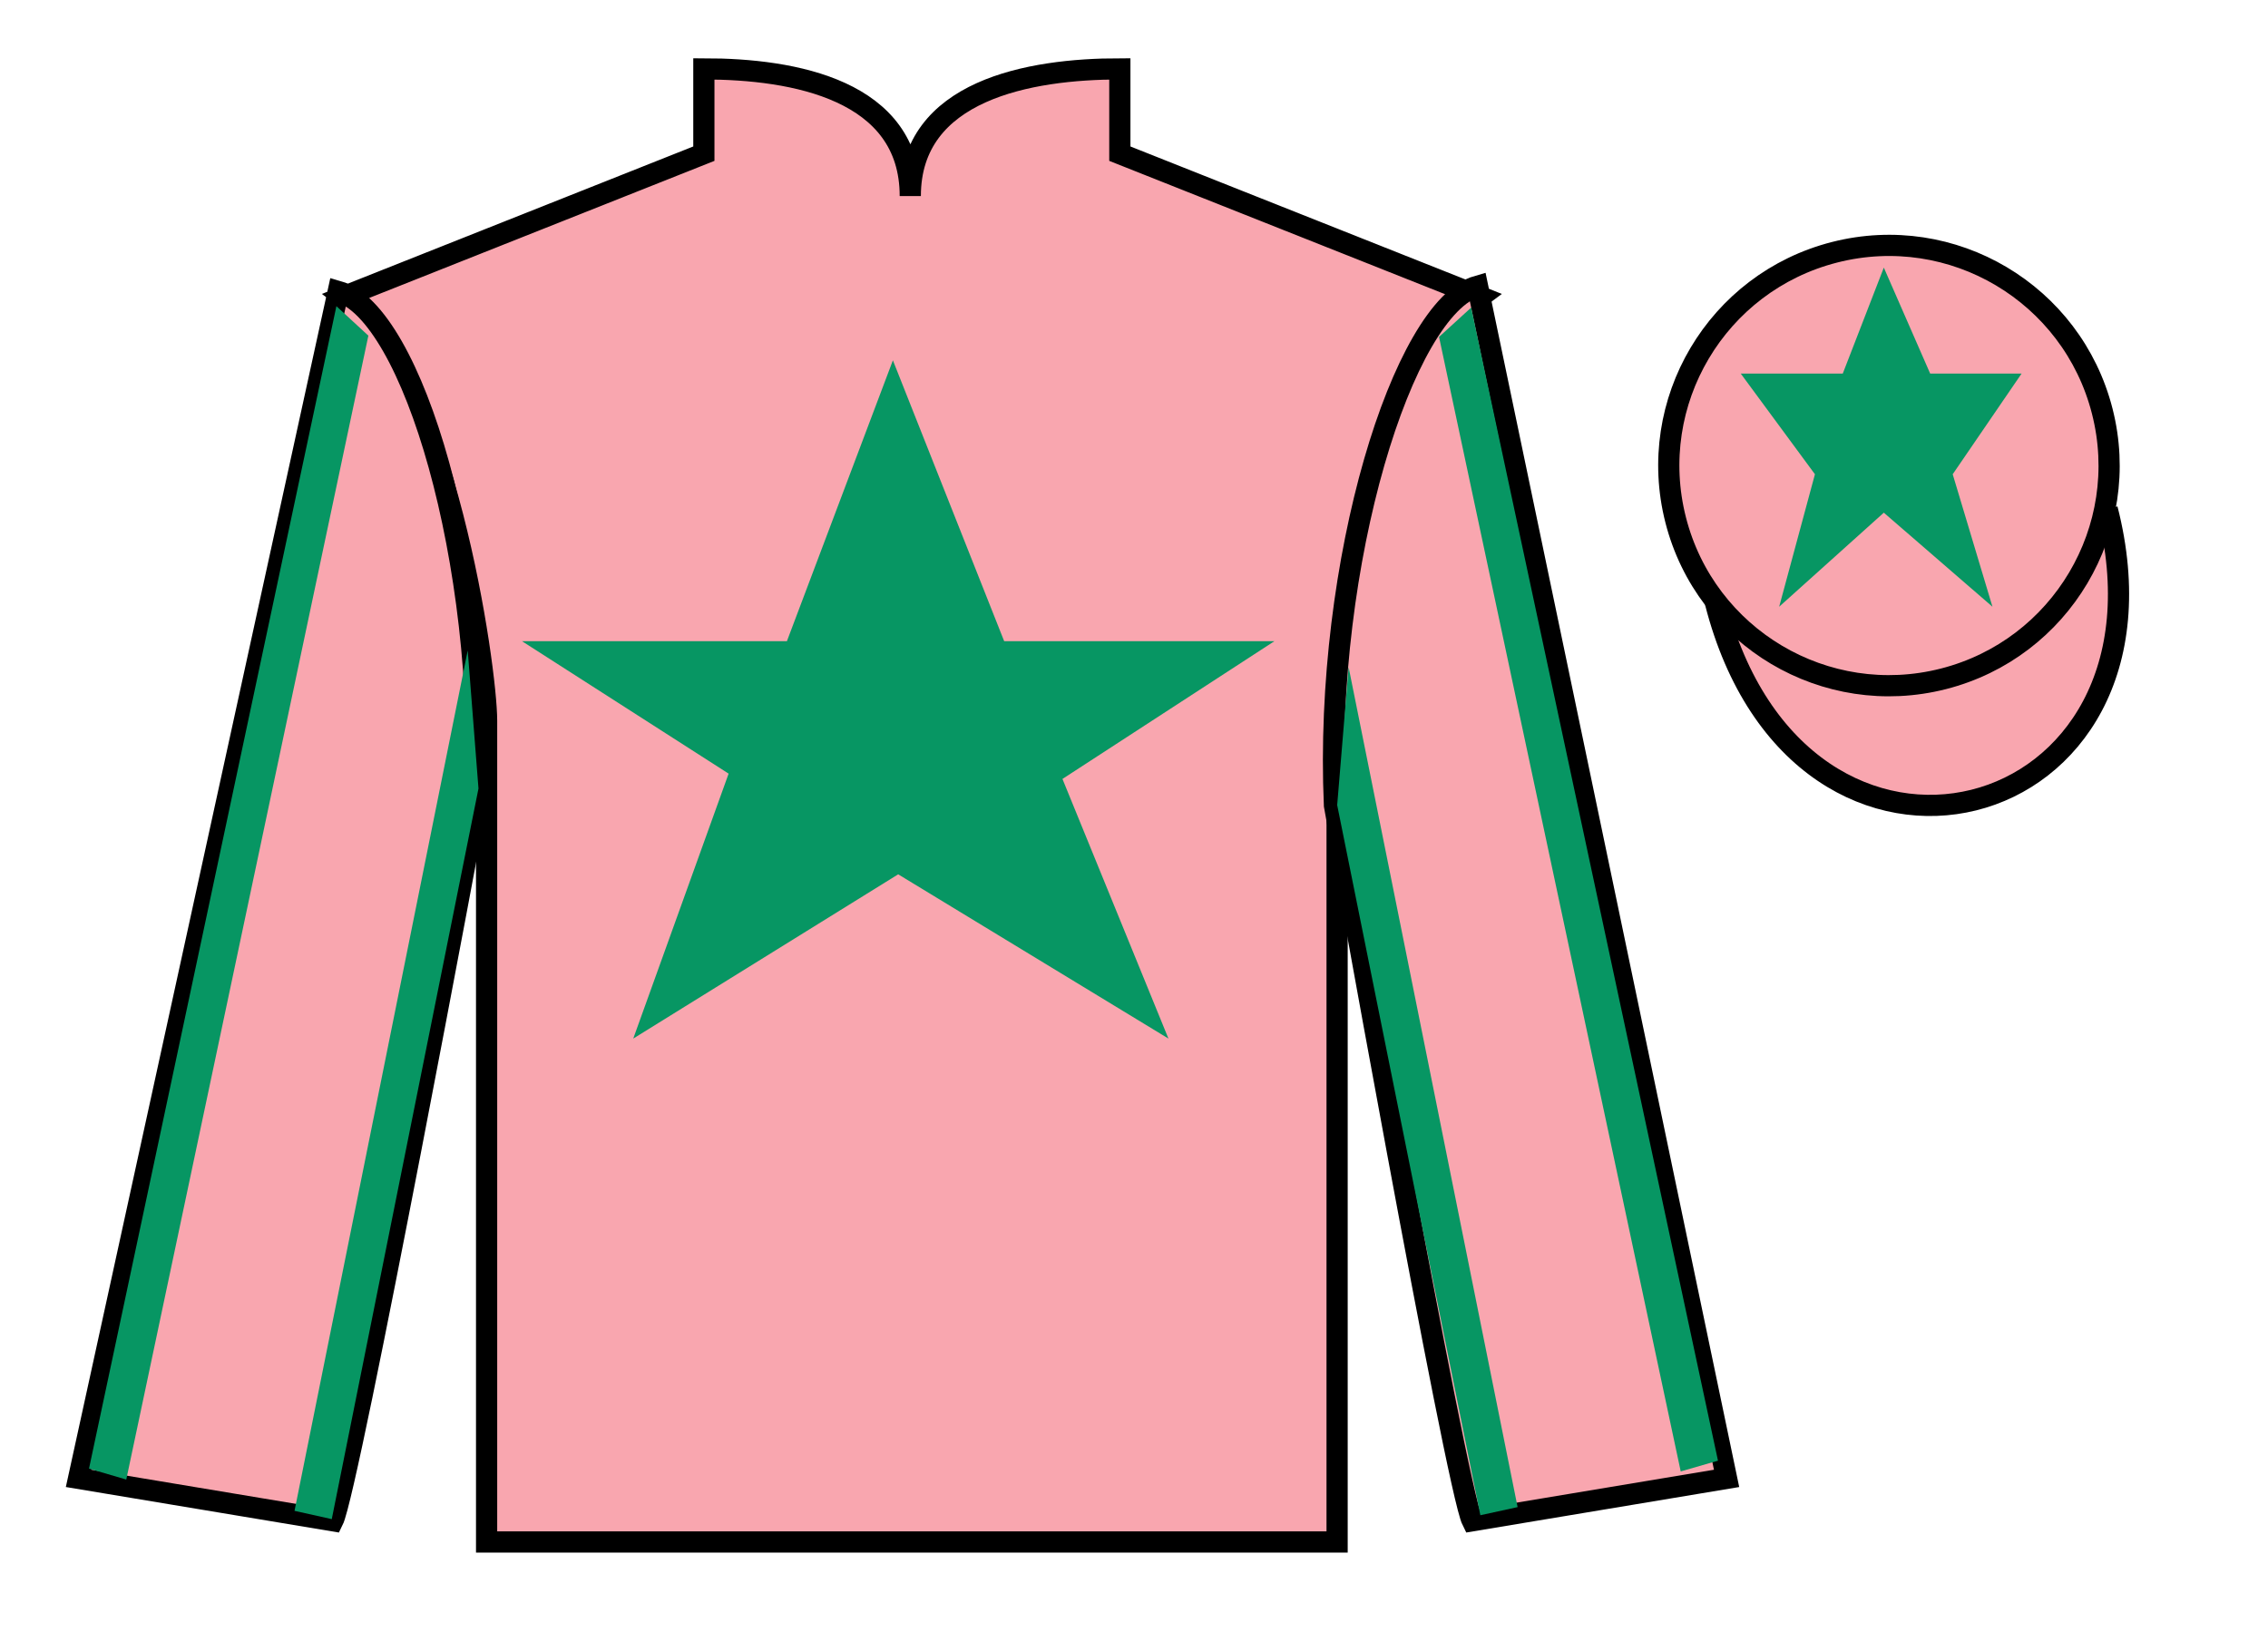
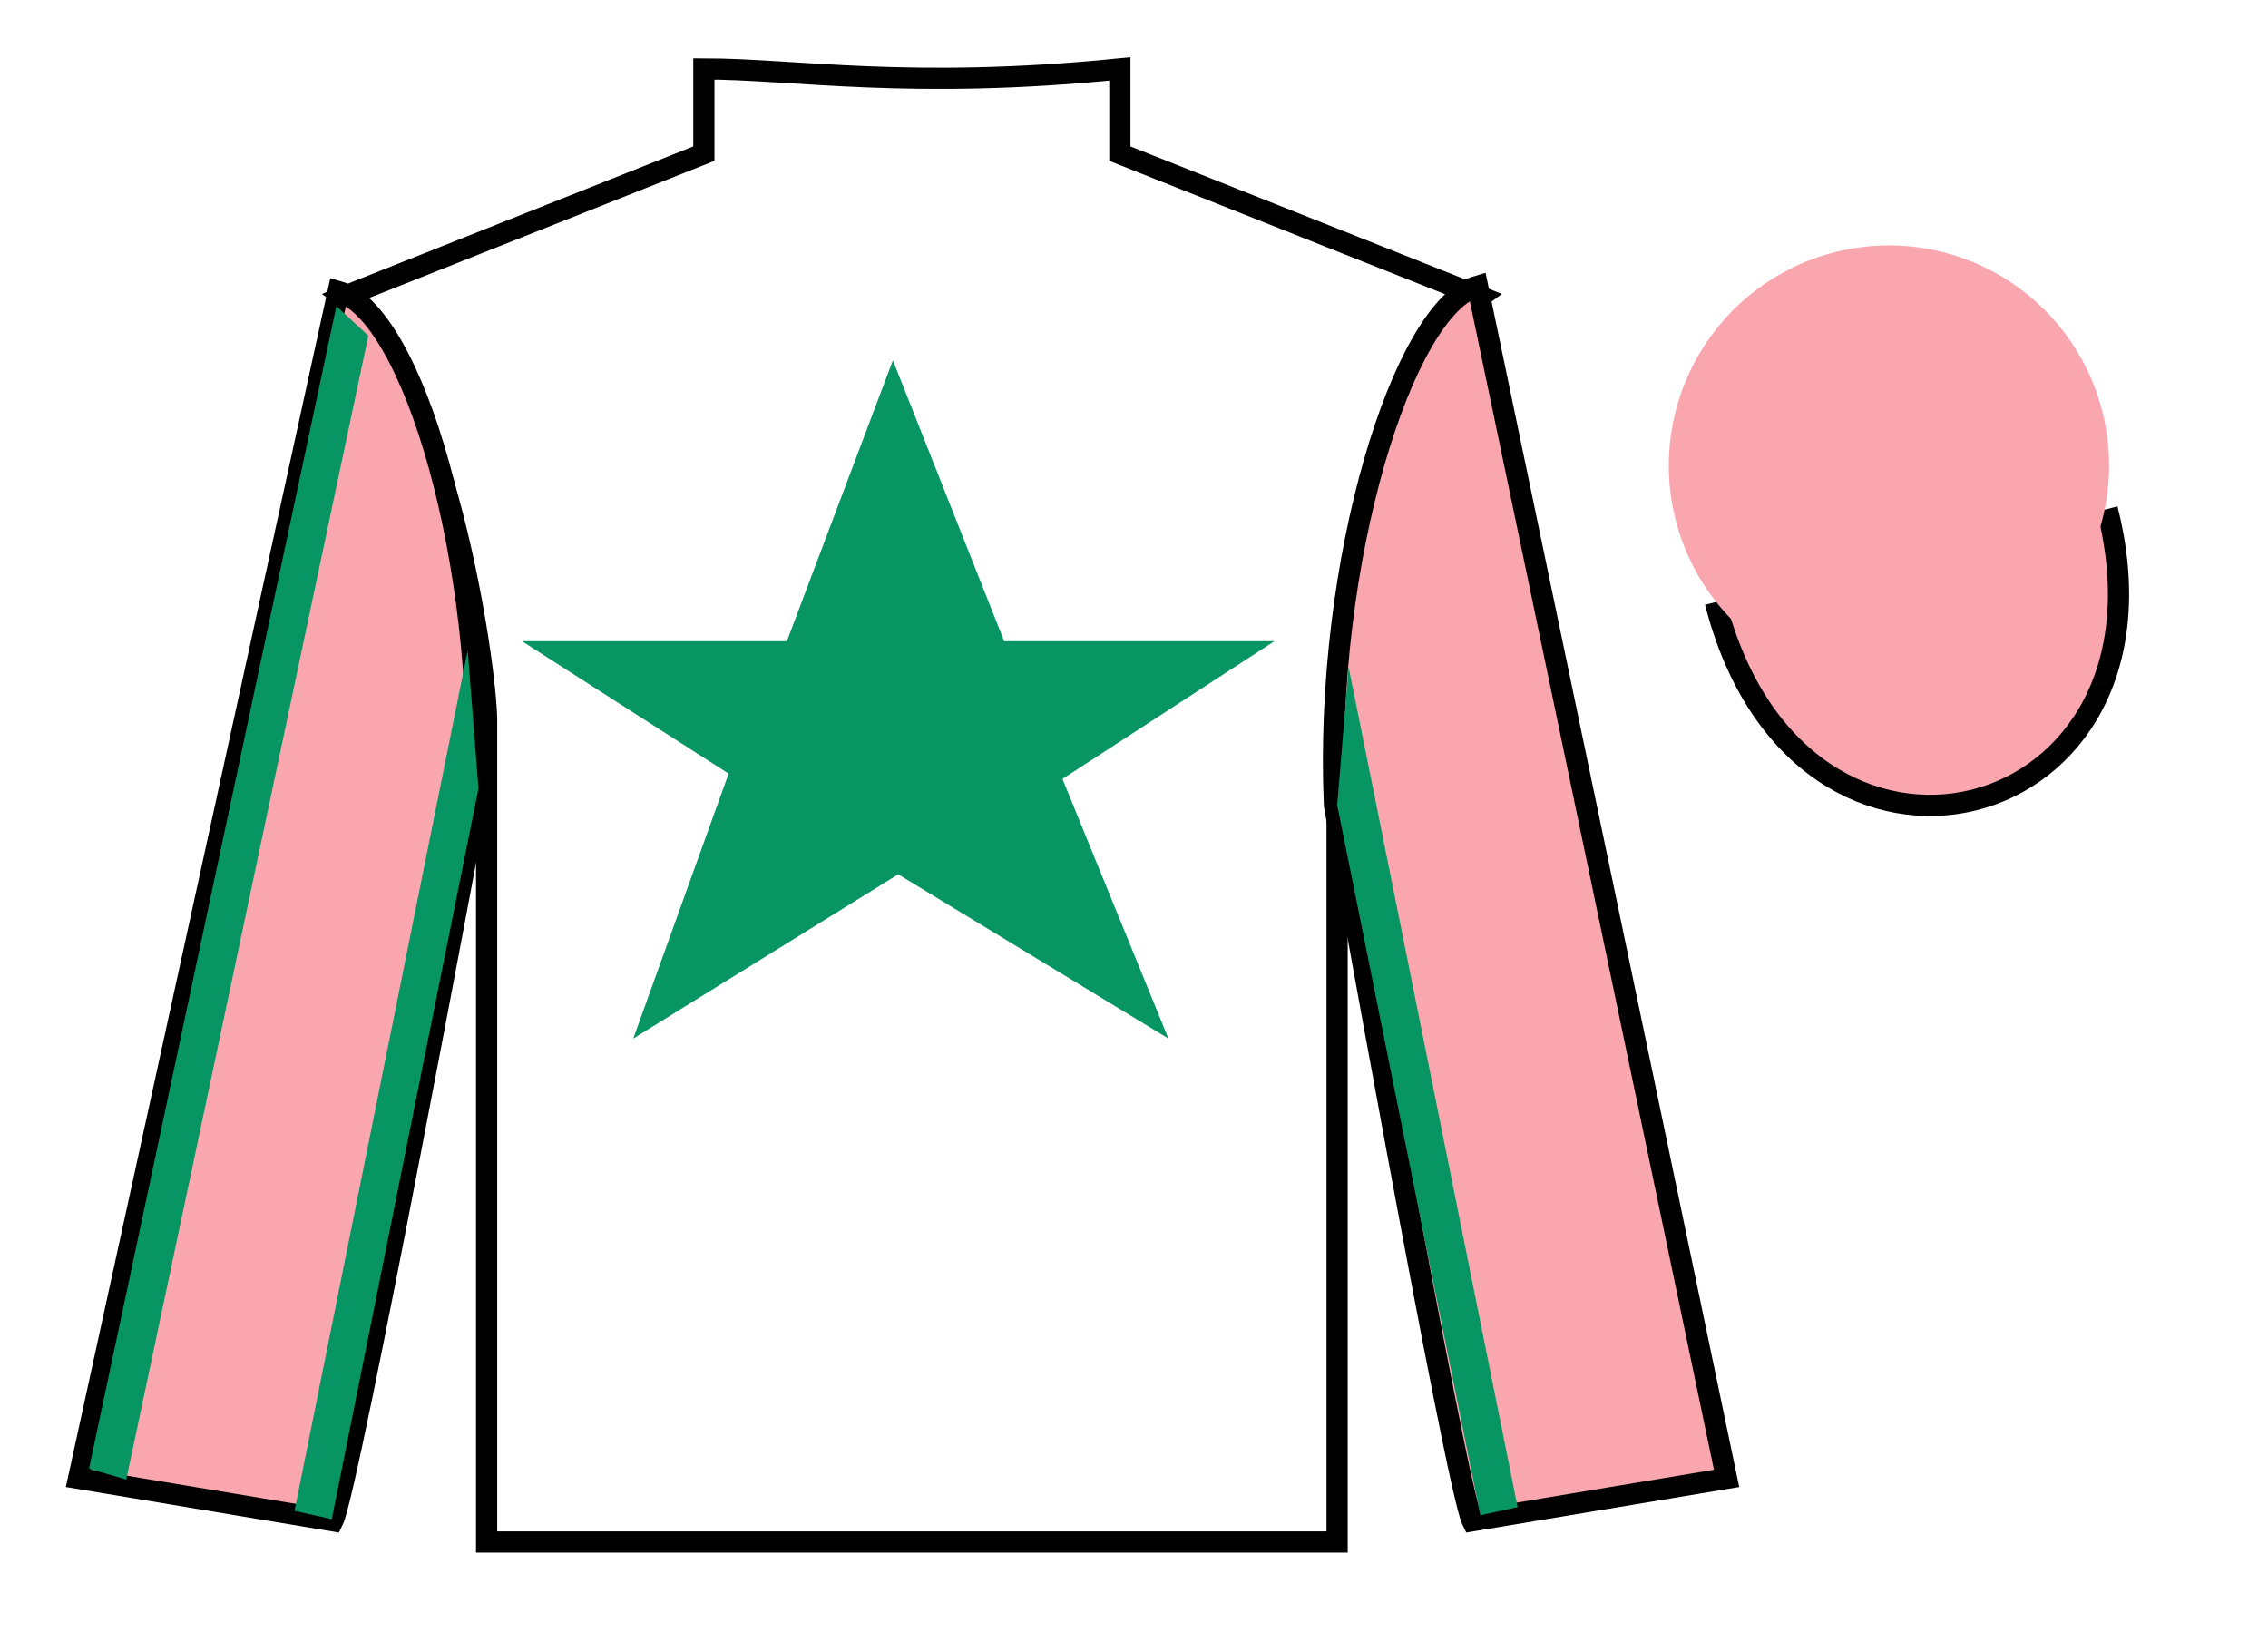
<svg xmlns="http://www.w3.org/2000/svg" width="107pt" height="77pt" viewBox="0 0 107 77" version="1.1">
  <g id="surface0">
-     <path style=" stroke:none;fill-rule:nonzero;fill:rgb(97.421%,65.107%,68.362%);fill-opacity:1;" d="M 33.207 3.25 L 33.207 7.25 L 16.207 14 C 20.957 17.5 22.957 31.5 22.957 34 C 22.957 36.5 22.957 72.75 22.957 72.75 L 63.082 72.75 C 63.082 72.75 63.082 36.5 63.082 34 C 63.082 31.5 65.082 17.5 69.832 14 L 52.832 7.25 L 52.832 3.25 C 48.57 3.25 42.945 4.25 42.945 9.25 C 42.945 4.25 37.473 3.25 33.207 3.25 " />
-     <path style="fill:none;stroke-width:10;stroke-linecap:butt;stroke-linejoin:miter;stroke:rgb(0%,0%,0%);stroke-opacity:1;stroke-miterlimit:4;" d="M 332.07 737.5 L 332.07 697.5 L 162.07 630 C 209.57 595 229.57 455 229.57 430 C 229.57 405 229.57 42.5 229.57 42.5 L 630.82 42.5 C 630.82 42.5 630.82 405 630.82 430 C 630.82 455 650.82 595 698.32 630 L 528.32 697.5 L 528.32 737.5 C 485.703 737.5 429.453 727.5 429.453 677.5 C 429.453 727.5 374.727 737.5 332.07 737.5 Z M 332.07 737.5 " transform="matrix(0.1,0,0,-0.1,0,77)" />
+     <path style="fill:none;stroke-width:10;stroke-linecap:butt;stroke-linejoin:miter;stroke:rgb(0%,0%,0%);stroke-opacity:1;stroke-miterlimit:4;" d="M 332.07 737.5 L 332.07 697.5 L 162.07 630 C 209.57 595 229.57 455 229.57 430 C 229.57 405 229.57 42.5 229.57 42.5 L 630.82 42.5 C 630.82 42.5 630.82 405 630.82 430 C 630.82 455 650.82 595 698.32 630 L 528.32 697.5 L 528.32 737.5 C 429.453 727.5 374.727 737.5 332.07 737.5 Z M 332.07 737.5 " transform="matrix(0.1,0,0,-0.1,0,77)" />
    <path style=" stroke:none;fill-rule:nonzero;fill:rgb(97.421%,65.107%,68.362%);fill-opacity:1;" d="M 15.707 71.75 C 16.457 70.25 22.457 38 22.457 38 C 22.957 26.5 19.457 14.75 15.957 13.75 L 3.707 69.75 L 15.707 71.75 " />
    <path style="fill:none;stroke-width:10;stroke-linecap:butt;stroke-linejoin:miter;stroke:rgb(0%,0%,0%);stroke-opacity:1;stroke-miterlimit:4;" d="M 157.07 52.5 C 164.57 67.5 224.57 390 224.57 390 C 229.57 505 194.57 622.5 159.57 632.5 L 37.07 72.5 L 157.07 52.5 Z M 157.07 52.5 " transform="matrix(0.1,0,0,-0.1,0,77)" />
    <path style=" stroke:none;fill-rule:nonzero;fill:rgb(97.421%,65.107%,68.362%);fill-opacity:1;" d="M 81.457 69.75 L 69.707 13.5 C 66.207 14.5 62.457 26.5 62.957 38 C 62.957 38 68.707 70.25 69.457 71.75 L 81.457 69.75 " />
    <path style="fill:none;stroke-width:10;stroke-linecap:butt;stroke-linejoin:miter;stroke:rgb(0%,0%,0%);stroke-opacity:1;stroke-miterlimit:4;" d="M 814.57 72.5 L 697.07 635 C 662.07 625 624.57 505 629.57 390 C 629.57 390 687.07 67.5 694.57 52.5 L 814.57 72.5 Z M 814.57 72.5 " transform="matrix(0.1,0,0,-0.1,0,77)" />
    <path style="fill-rule:nonzero;fill:rgb(97.421%,65.107%,68.362%);fill-opacity:1;stroke-width:10;stroke-linecap:butt;stroke-linejoin:miter;stroke:rgb(0%,0%,0%);stroke-opacity:1;stroke-miterlimit:4;" d="M 809.258 485.898 C 848.984 330.273 1032.93 377.852 994.141 529.844 " transform="matrix(0.1,0,0,-0.1,0,77)" />
    <path style=" stroke:none;fill-rule:nonzero;fill:rgb(3.105%,58.819%,38.753%);fill-opacity:1;" d="M 42.125 17 L 37.125 30.25 L 24.625 30.25 L 34.375 36.5 L 29.875 49 L 42.375 41.25 L 55.125 49 L 50.125 36.75 L 60.125 30.25 L 47.375 30.25 L 42.125 17 " />
    <path style=" stroke:none;fill-rule:nonzero;fill:rgb(97.421%,65.107%,68.362%);fill-opacity:1;" d="M 91.688 32.027 C 97.242 30.609 100.598 24.953 99.18 19.398 C 97.762 13.84 92.109 10.484 86.551 11.902 C 80.992 13.32 77.637 18.973 79.055 24.531 C 80.473 30.09 86.129 33.445 91.688 32.027 " />
-     <path style="fill:none;stroke-width:10;stroke-linecap:butt;stroke-linejoin:miter;stroke:rgb(0%,0%,0%);stroke-opacity:1;stroke-miterlimit:4;" d="M 916.875 449.727 C 972.422 463.906 1005.977 520.469 991.797 576.016 C 977.617 631.602 921.094 665.156 865.508 650.977 C 809.922 636.797 776.367 580.273 790.547 524.688 C 804.727 469.102 861.289 435.547 916.875 449.727 Z M 916.875 449.727 " transform="matrix(0.1,0,0,-0.1,0,77)" />
    <path style=" stroke:none;fill-rule:nonzero;fill:rgb(3.105%,58.819%,38.753%);fill-opacity:1;" d="M 5.957 69.805 L 17.379 15.836 L 15.871 14.445 L 4.199 69.289 L 5.957 69.805 " />
    <path style=" stroke:none;fill-rule:nonzero;fill:rgb(3.105%,58.819%,38.753%);fill-opacity:1;" d="M 15.652 71.672 L 22.574 37.203 L 22.066 30.688 L 13.895 71.281 L 15.652 71.672 " />
-     <path style=" stroke:none;fill-rule:nonzero;fill:rgb(3.105%,58.819%,38.753%);fill-opacity:1;" d="M 79.293 69.422 L 67.891 15.895 L 69.406 14.512 L 81.051 68.914 L 79.293 69.422 " />
    <path style=" stroke:none;fill-rule:nonzero;fill:rgb(3.105%,58.819%,38.753%);fill-opacity:1;" d="M 69.84 71.488 L 63.086 37.984 L 63.625 31.473 L 71.598 71.105 L 69.84 71.488 " />
-     <path style=" stroke:none;fill-rule:nonzero;fill:rgb(3.105%,58.819%,38.753%);fill-opacity:1;" d="M 88.875 12.625 L 86.938 17.625 L 82.125 17.625 L 85.625 22.375 L 83.938 28.625 L 88.875 24.188 L 94 28.625 L 92.125 22.375 L 95.375 17.625 L 91.062 17.625 L 88.875 12.625 " />
  </g>
</svg>